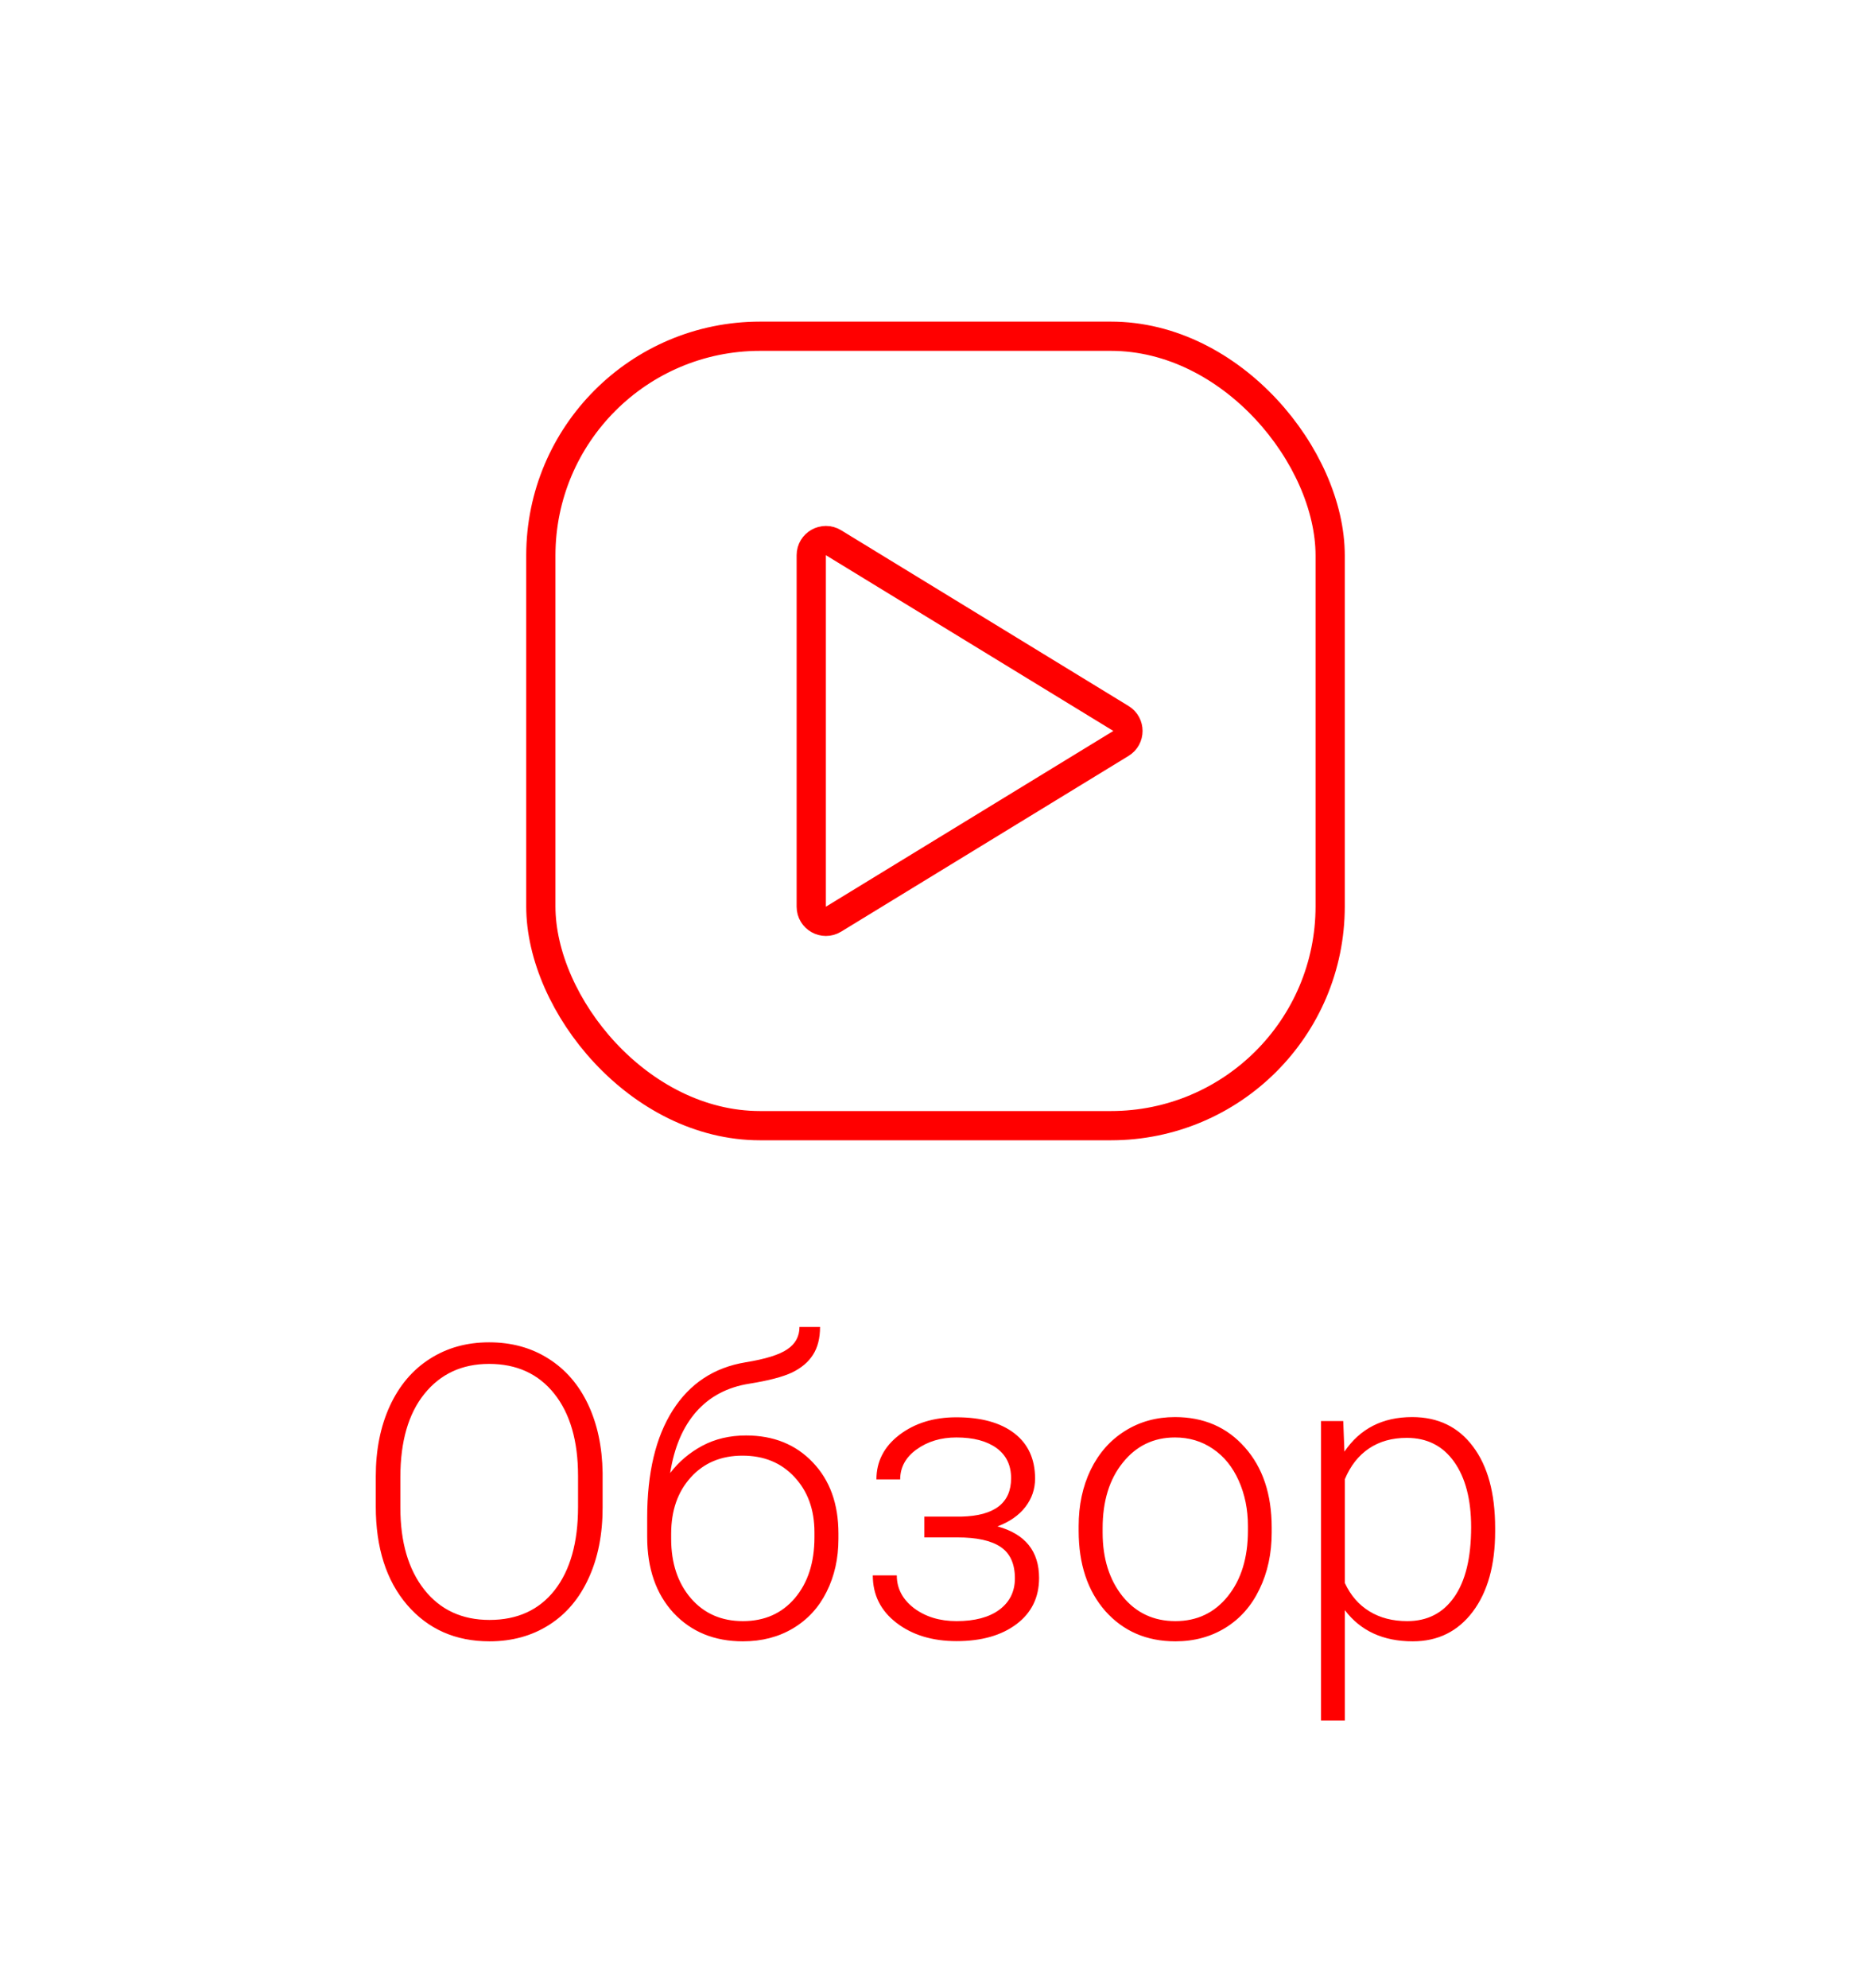
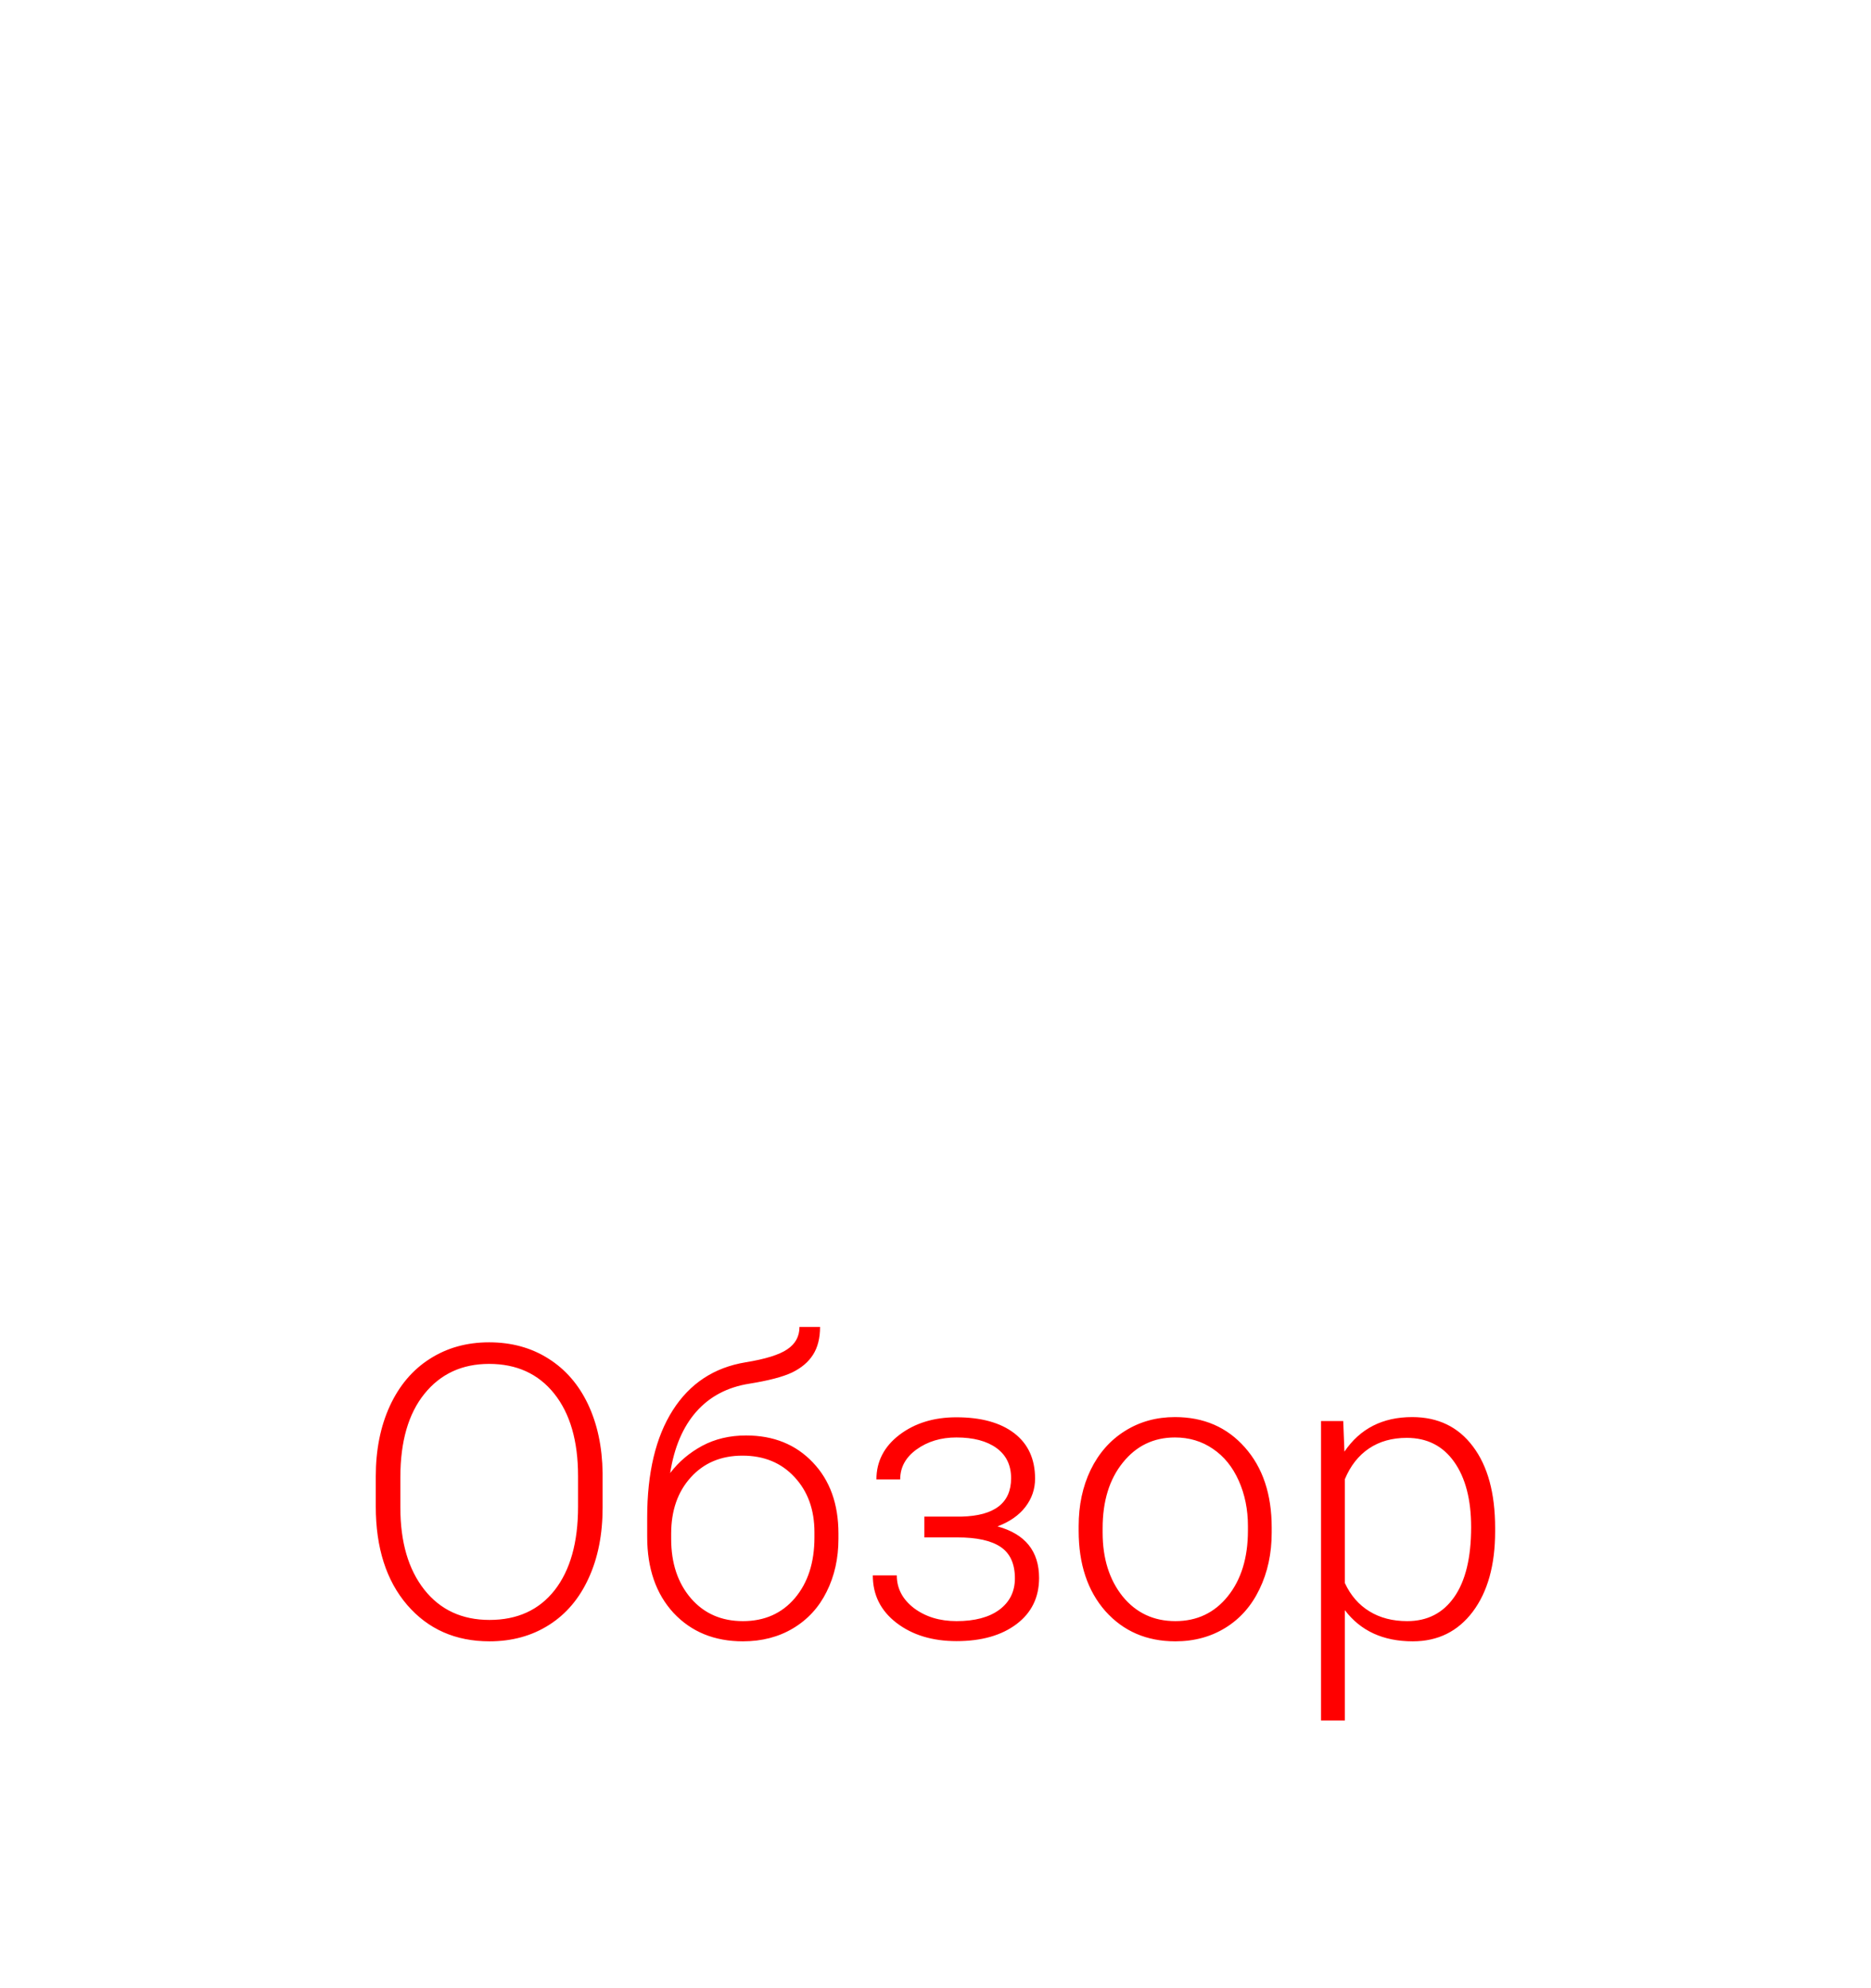
<svg xmlns="http://www.w3.org/2000/svg" width="64" height="68" viewBox="0 0 64 68" fill="none">
  <path d="M20.613 51.563C20.613 52.48 20.454 53.284 20.135 53.977C19.82 54.669 19.369 55.203 18.781 55.576C18.193 55.95 17.514 56.137 16.744 56.137C15.582 56.137 14.643 55.722 13.928 54.893C13.212 54.059 12.854 52.935 12.854 51.523V50.497C12.854 49.59 13.014 48.788 13.333 48.091C13.657 47.389 14.112 46.851 14.7 46.477C15.288 46.099 15.965 45.91 16.73 45.91C17.496 45.91 18.171 46.095 18.754 46.464C19.342 46.833 19.795 47.355 20.114 48.029C20.433 48.704 20.6 49.485 20.613 50.374V51.563ZM19.773 50.483C19.773 49.285 19.501 48.346 18.959 47.667C18.417 46.988 17.674 46.648 16.73 46.648C15.805 46.648 15.067 46.99 14.516 47.674C13.969 48.353 13.695 49.303 13.695 50.524V51.563C13.695 52.744 13.969 53.68 14.516 54.373C15.062 55.061 15.805 55.405 16.744 55.405C17.697 55.405 18.439 55.066 18.973 54.387C19.506 53.703 19.773 52.753 19.773 51.536V50.483ZM25.521 49.096C26.46 49.096 27.221 49.403 27.805 50.019C28.388 50.629 28.68 51.44 28.68 52.452V52.63C28.68 53.3 28.545 53.904 28.276 54.441C28.012 54.975 27.629 55.392 27.128 55.692C26.631 55.989 26.059 56.137 25.412 56.137C24.437 56.137 23.646 55.813 23.04 55.166C22.439 54.514 22.138 53.646 22.138 52.562V51.905C22.138 50.374 22.429 49.15 23.013 48.234C23.596 47.318 24.425 46.772 25.501 46.594C26.18 46.484 26.656 46.336 26.93 46.149C27.208 45.963 27.347 45.707 27.347 45.384H28.051C28.051 45.767 27.971 46.083 27.811 46.334C27.652 46.585 27.413 46.787 27.094 46.942C26.775 47.093 26.287 47.22 25.631 47.325C24.879 47.444 24.273 47.765 23.812 48.289C23.357 48.809 23.061 49.506 22.924 50.381C23.215 49.998 23.58 49.688 24.018 49.451C24.46 49.214 24.961 49.096 25.521 49.096ZM22.958 52.459V52.63C22.958 53.464 23.184 54.143 23.635 54.667C24.086 55.187 24.678 55.446 25.412 55.446C26.15 55.446 26.743 55.184 27.189 54.66C27.636 54.132 27.859 53.439 27.859 52.582V52.404C27.859 51.634 27.631 51.005 27.176 50.518C26.725 50.03 26.132 49.786 25.398 49.786C24.665 49.786 24.075 50.035 23.628 50.531C23.181 51.023 22.958 51.666 22.958 52.459ZM34.586 50.559C34.586 50.112 34.42 49.768 34.087 49.526C33.754 49.285 33.296 49.164 32.713 49.164C32.184 49.164 31.731 49.301 31.352 49.574C30.979 49.843 30.792 50.185 30.792 50.6H29.979C29.979 49.984 30.241 49.476 30.765 49.075C31.293 48.674 31.943 48.474 32.713 48.474C33.56 48.474 34.221 48.656 34.695 49.02C35.169 49.385 35.406 49.902 35.406 50.572C35.406 50.928 35.297 51.249 35.078 51.536C34.859 51.823 34.54 52.047 34.121 52.206C35.069 52.466 35.543 53.054 35.543 53.97C35.543 54.635 35.285 55.161 34.77 55.549C34.255 55.936 33.572 56.13 32.72 56.13C31.895 56.13 31.211 55.922 30.669 55.508C30.127 55.093 29.855 54.551 29.855 53.881H30.676C30.676 54.328 30.872 54.701 31.264 55.002C31.66 55.298 32.145 55.446 32.72 55.446C33.344 55.446 33.832 55.316 34.183 55.057C34.538 54.792 34.716 54.435 34.716 53.983C34.716 53.487 34.554 53.129 34.23 52.91C33.907 52.691 33.412 52.582 32.747 52.582H31.619V51.871H32.884C34.019 51.844 34.586 51.406 34.586 50.559ZM36.897 52.192C36.897 51.481 37.033 50.841 37.307 50.272C37.585 49.702 37.974 49.26 38.476 48.945C38.981 48.626 39.553 48.467 40.191 48.467C41.176 48.467 41.973 48.813 42.584 49.506C43.195 50.194 43.5 51.108 43.5 52.247V52.418C43.5 53.133 43.361 53.778 43.083 54.352C42.81 54.922 42.422 55.362 41.921 55.672C41.42 55.982 40.848 56.137 40.205 56.137C39.225 56.137 38.428 55.793 37.812 55.105C37.202 54.412 36.897 53.496 36.897 52.356V52.192ZM37.717 52.418C37.717 53.302 37.945 54.029 38.4 54.599C38.861 55.164 39.462 55.446 40.205 55.446C40.943 55.446 41.54 55.164 41.996 54.599C42.456 54.029 42.687 53.279 42.687 52.35V52.192C42.687 51.627 42.582 51.11 42.372 50.641C42.162 50.171 41.868 49.809 41.49 49.554C41.112 49.294 40.679 49.164 40.191 49.164C39.462 49.164 38.867 49.451 38.407 50.025C37.947 50.595 37.717 51.342 37.717 52.268V52.418ZM51.143 52.377C51.143 53.53 50.887 54.446 50.377 55.125C49.867 55.8 49.183 56.137 48.326 56.137C47.315 56.137 46.54 55.781 46.002 55.07V58.844H45.188V48.603H45.947L45.988 49.649C46.522 48.861 47.294 48.467 48.306 48.467C49.19 48.467 49.883 48.802 50.384 49.472C50.89 50.142 51.143 51.071 51.143 52.261V52.377ZM50.322 52.233C50.322 51.29 50.129 50.545 49.741 49.998C49.354 49.451 48.814 49.178 48.121 49.178C47.62 49.178 47.189 49.298 46.829 49.54C46.469 49.782 46.193 50.133 46.002 50.593V54.141C46.198 54.565 46.478 54.888 46.843 55.111C47.207 55.335 47.638 55.446 48.135 55.446C48.823 55.446 49.358 55.173 49.741 54.626C50.129 54.075 50.322 53.277 50.322 52.233Z" fill="#FF0000" />
-   <path d="M38.343 25.427L28.511 31.438C28.178 31.641 27.75 31.401 27.75 31.011L27.75 18.989C27.75 18.599 28.178 18.359 28.511 18.562L38.343 24.573C38.663 24.768 38.663 25.232 38.343 25.427Z" stroke="#FF0000" />
-   <rect x="18.5" y="11.5" width="27" height="27" rx="7.5" stroke="#FF0000" />
</svg>